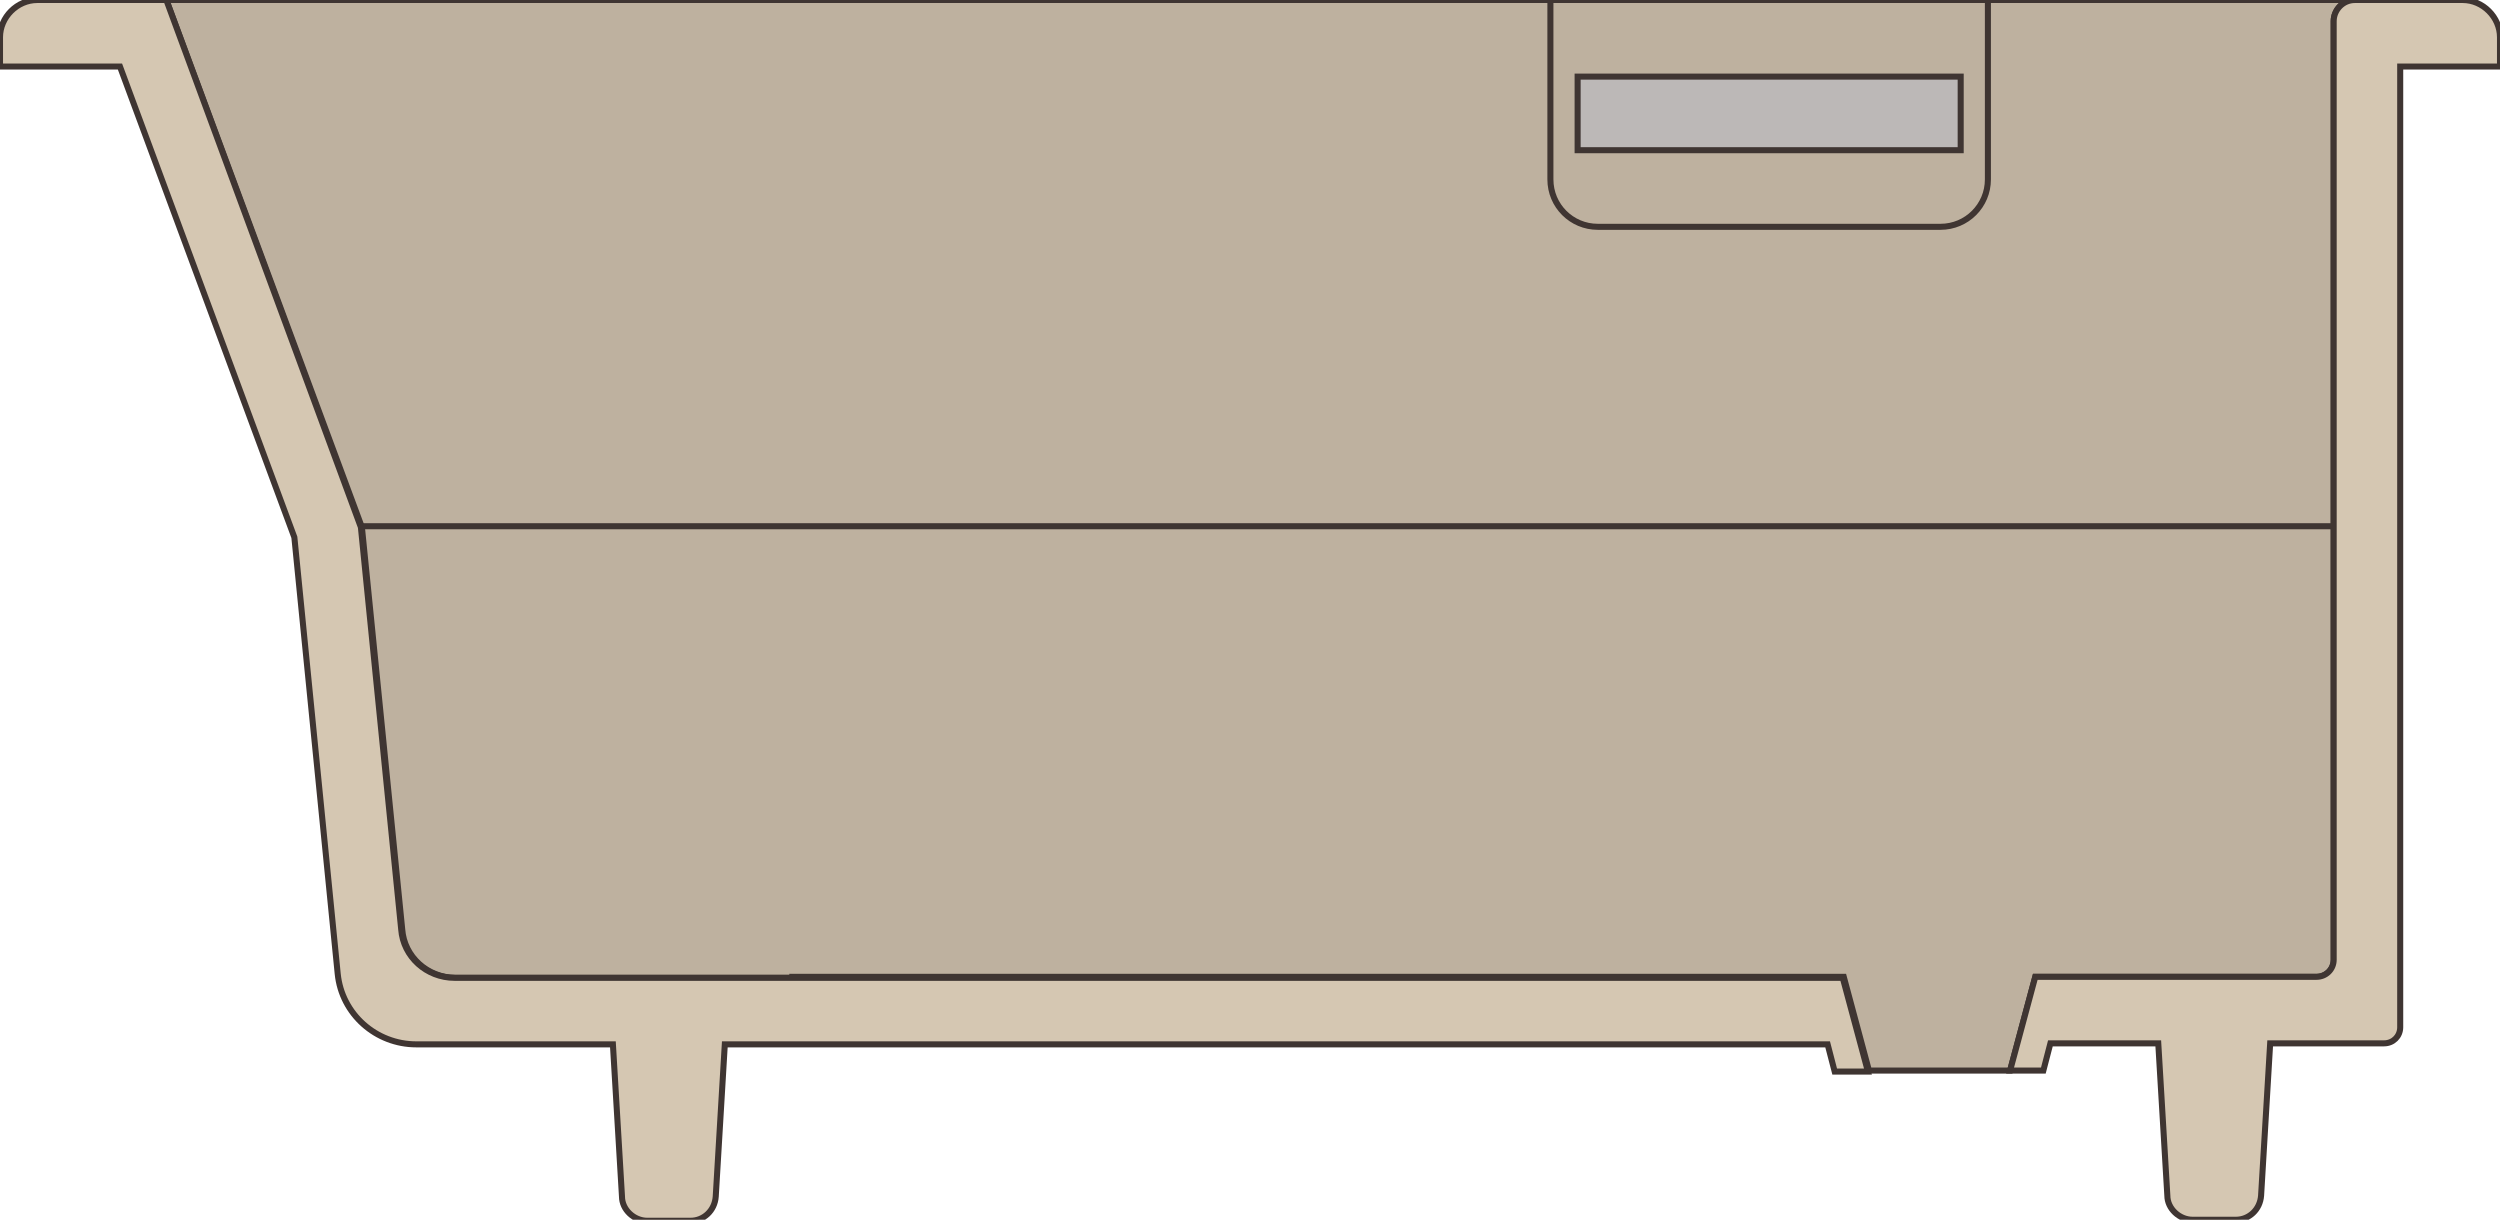
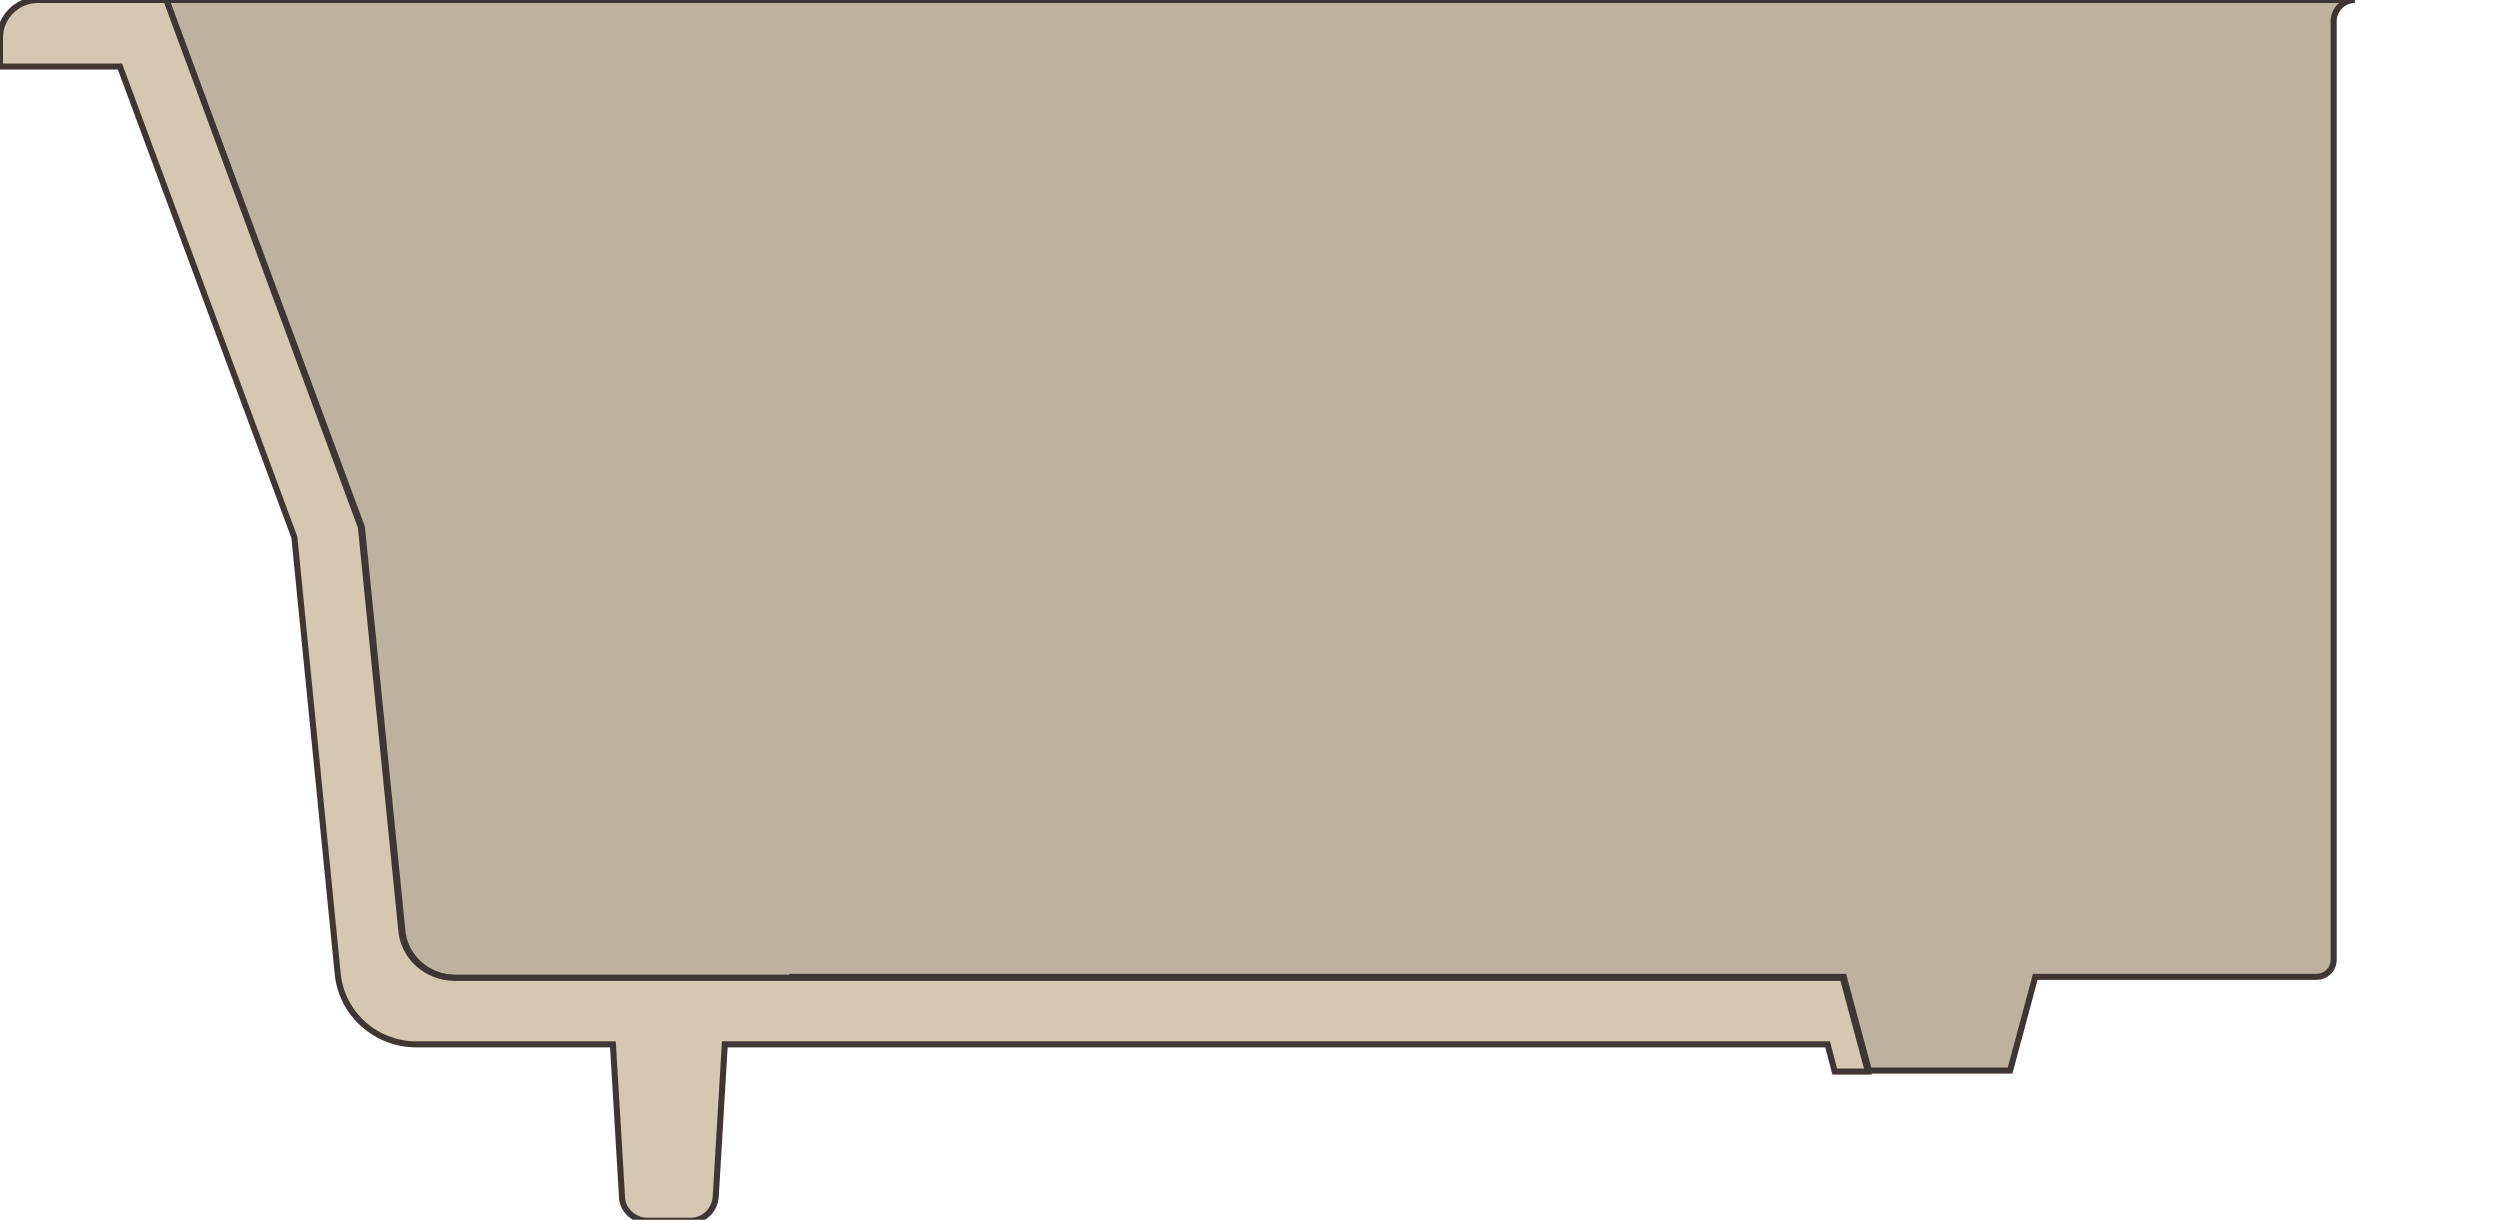
<svg xmlns="http://www.w3.org/2000/svg" id="_レイヤー_1" data-name="レイヤー 1" version="1.1" viewBox="0 0 248 121">
  <defs>
    <style>
      .cls-1 {
        fill: #d5c7b2;
      }

      .cls-1, .cls-2, .cls-3, .cls-4 {
        stroke: #3f3532;
        stroke-miterlimit: 10;
        stroke-width: .6px;
      }

      .cls-2 {
        fill: #bcb8b7;
      }

      .cls-3 {
        fill: #beb19f;
      }

      .cls-4 {
        fill: none;
        stroke-linecap: round;
      }
    </style>
  </defs>
  <path class="cls-3" d="M78.6,97h-33.4c-2.8,0-5.1-2.1-5.3-4.8l-4-39.9L16.5,0h217.1c-1.2,0-2.1,1-2.1,2.1v93.1c0,1-.8,1.7-1.7,1.7h-27.9l-2.5,9.3h-14s-2.5-9.3-2.5-9.3h-104.3Z" />
-   <path class="cls-3" d="M197.2,0v17.8c0,2.6-2.1,4.7-4.7,4.7h-34c-2.6,0-4.7-2.1-4.7-4.7V0h43.4Z" />
-   <rect class="cls-2" x="156.5" y="7.6" width="38" height="7.3" />
-   <line class="cls-4" x1="35.8" y1="52.2" x2="231.4" y2="52.2" />
  <path class="cls-1" d="M182.8,97H45.1c-2.8,0-5.1-2.1-5.3-4.8l-4-39.9L16.5,0H3.7C1.7,0,0,1.7,0,3.7v2.9h11.9l17.3,46.7,4.3,43.3c.4,4,3.8,7,7.8,7h19.5l.9,15.1c0,1.3,1.2,2.4,2.5,2.4h4.3c1.3,0,2.4-1,2.5-2.4l.9-15.1h109.4l.7,2.7h3.3l-2.5-9.3Z" />
-   <path class="cls-1" d="M244.3,0h-10.7c-1.2,0-2.1,1-2.1,2.1v93.1c0,1-.8,1.7-1.7,1.7h-27.9l-2.5,9.3h3.3l.7-2.7h10.7l.9,15.1c0,1.3,1.2,2.4,2.5,2.4h4.3c1.3,0,2.4-1,2.5-2.4l.9-15.1h11.3c.9,0,1.6-.7,1.6-1.6V6.6h9.9v-2.9C248,1.7,246.3,0,244.3,0Z" />
</svg>